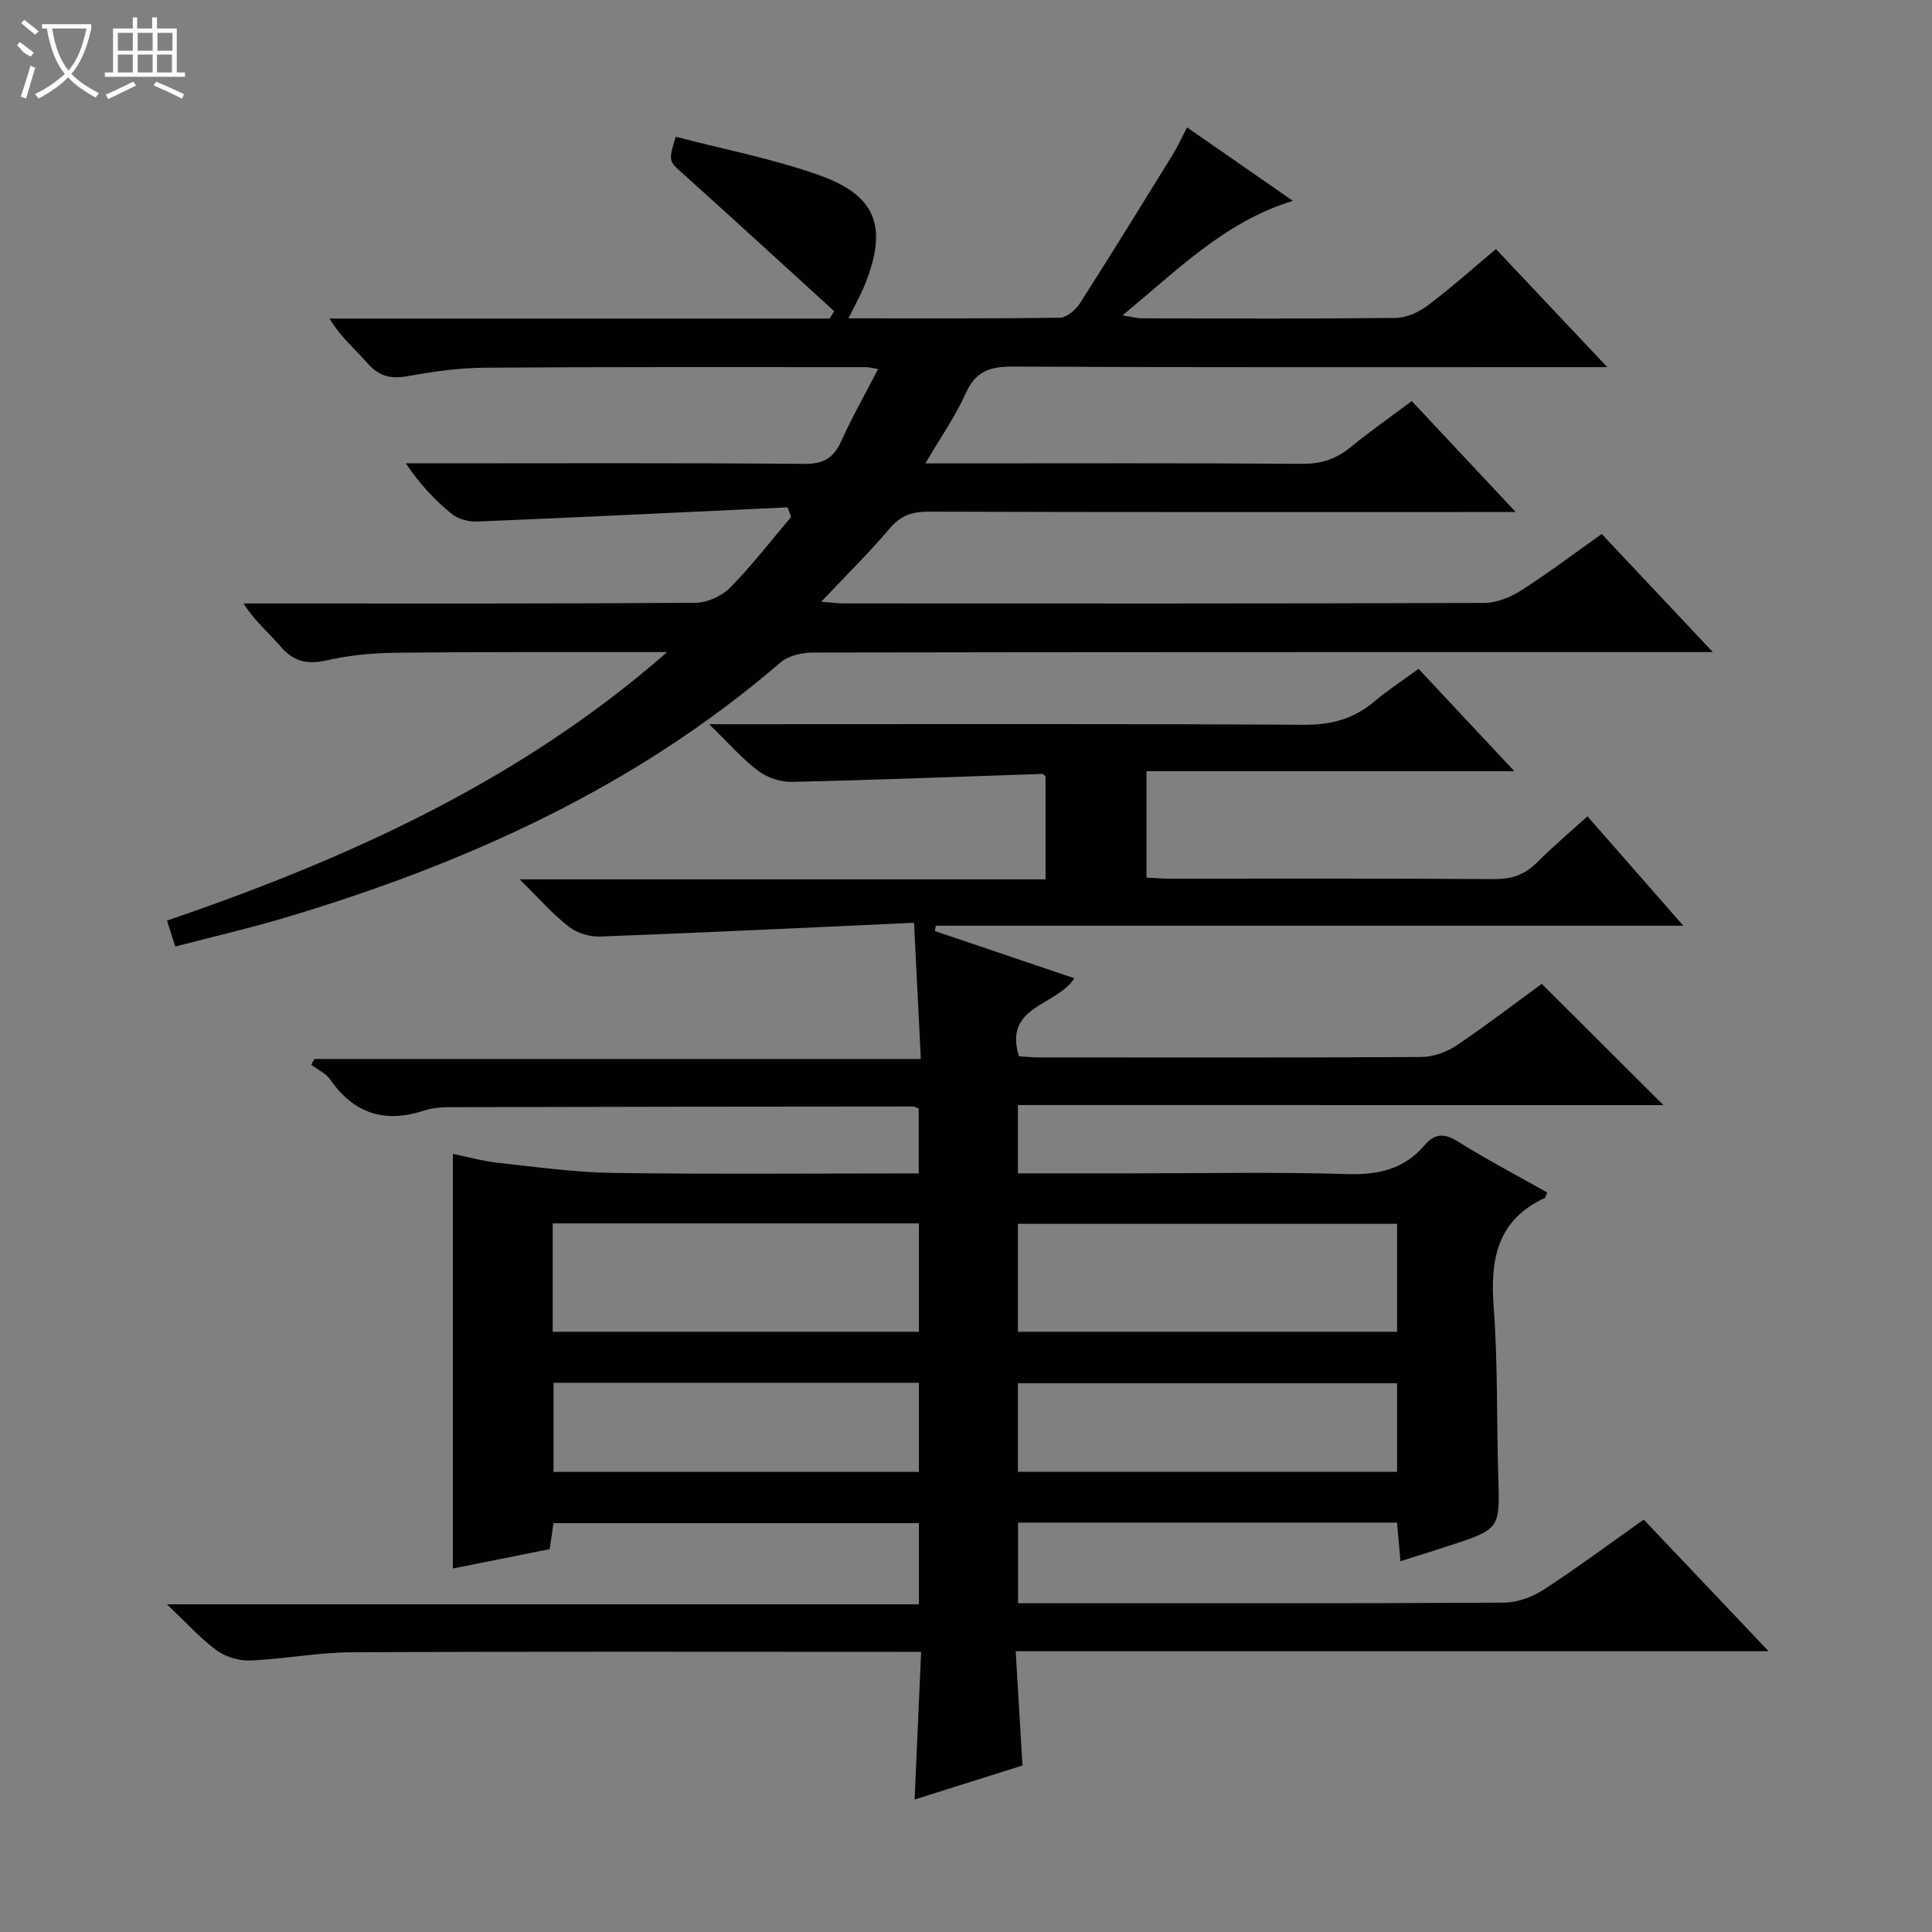
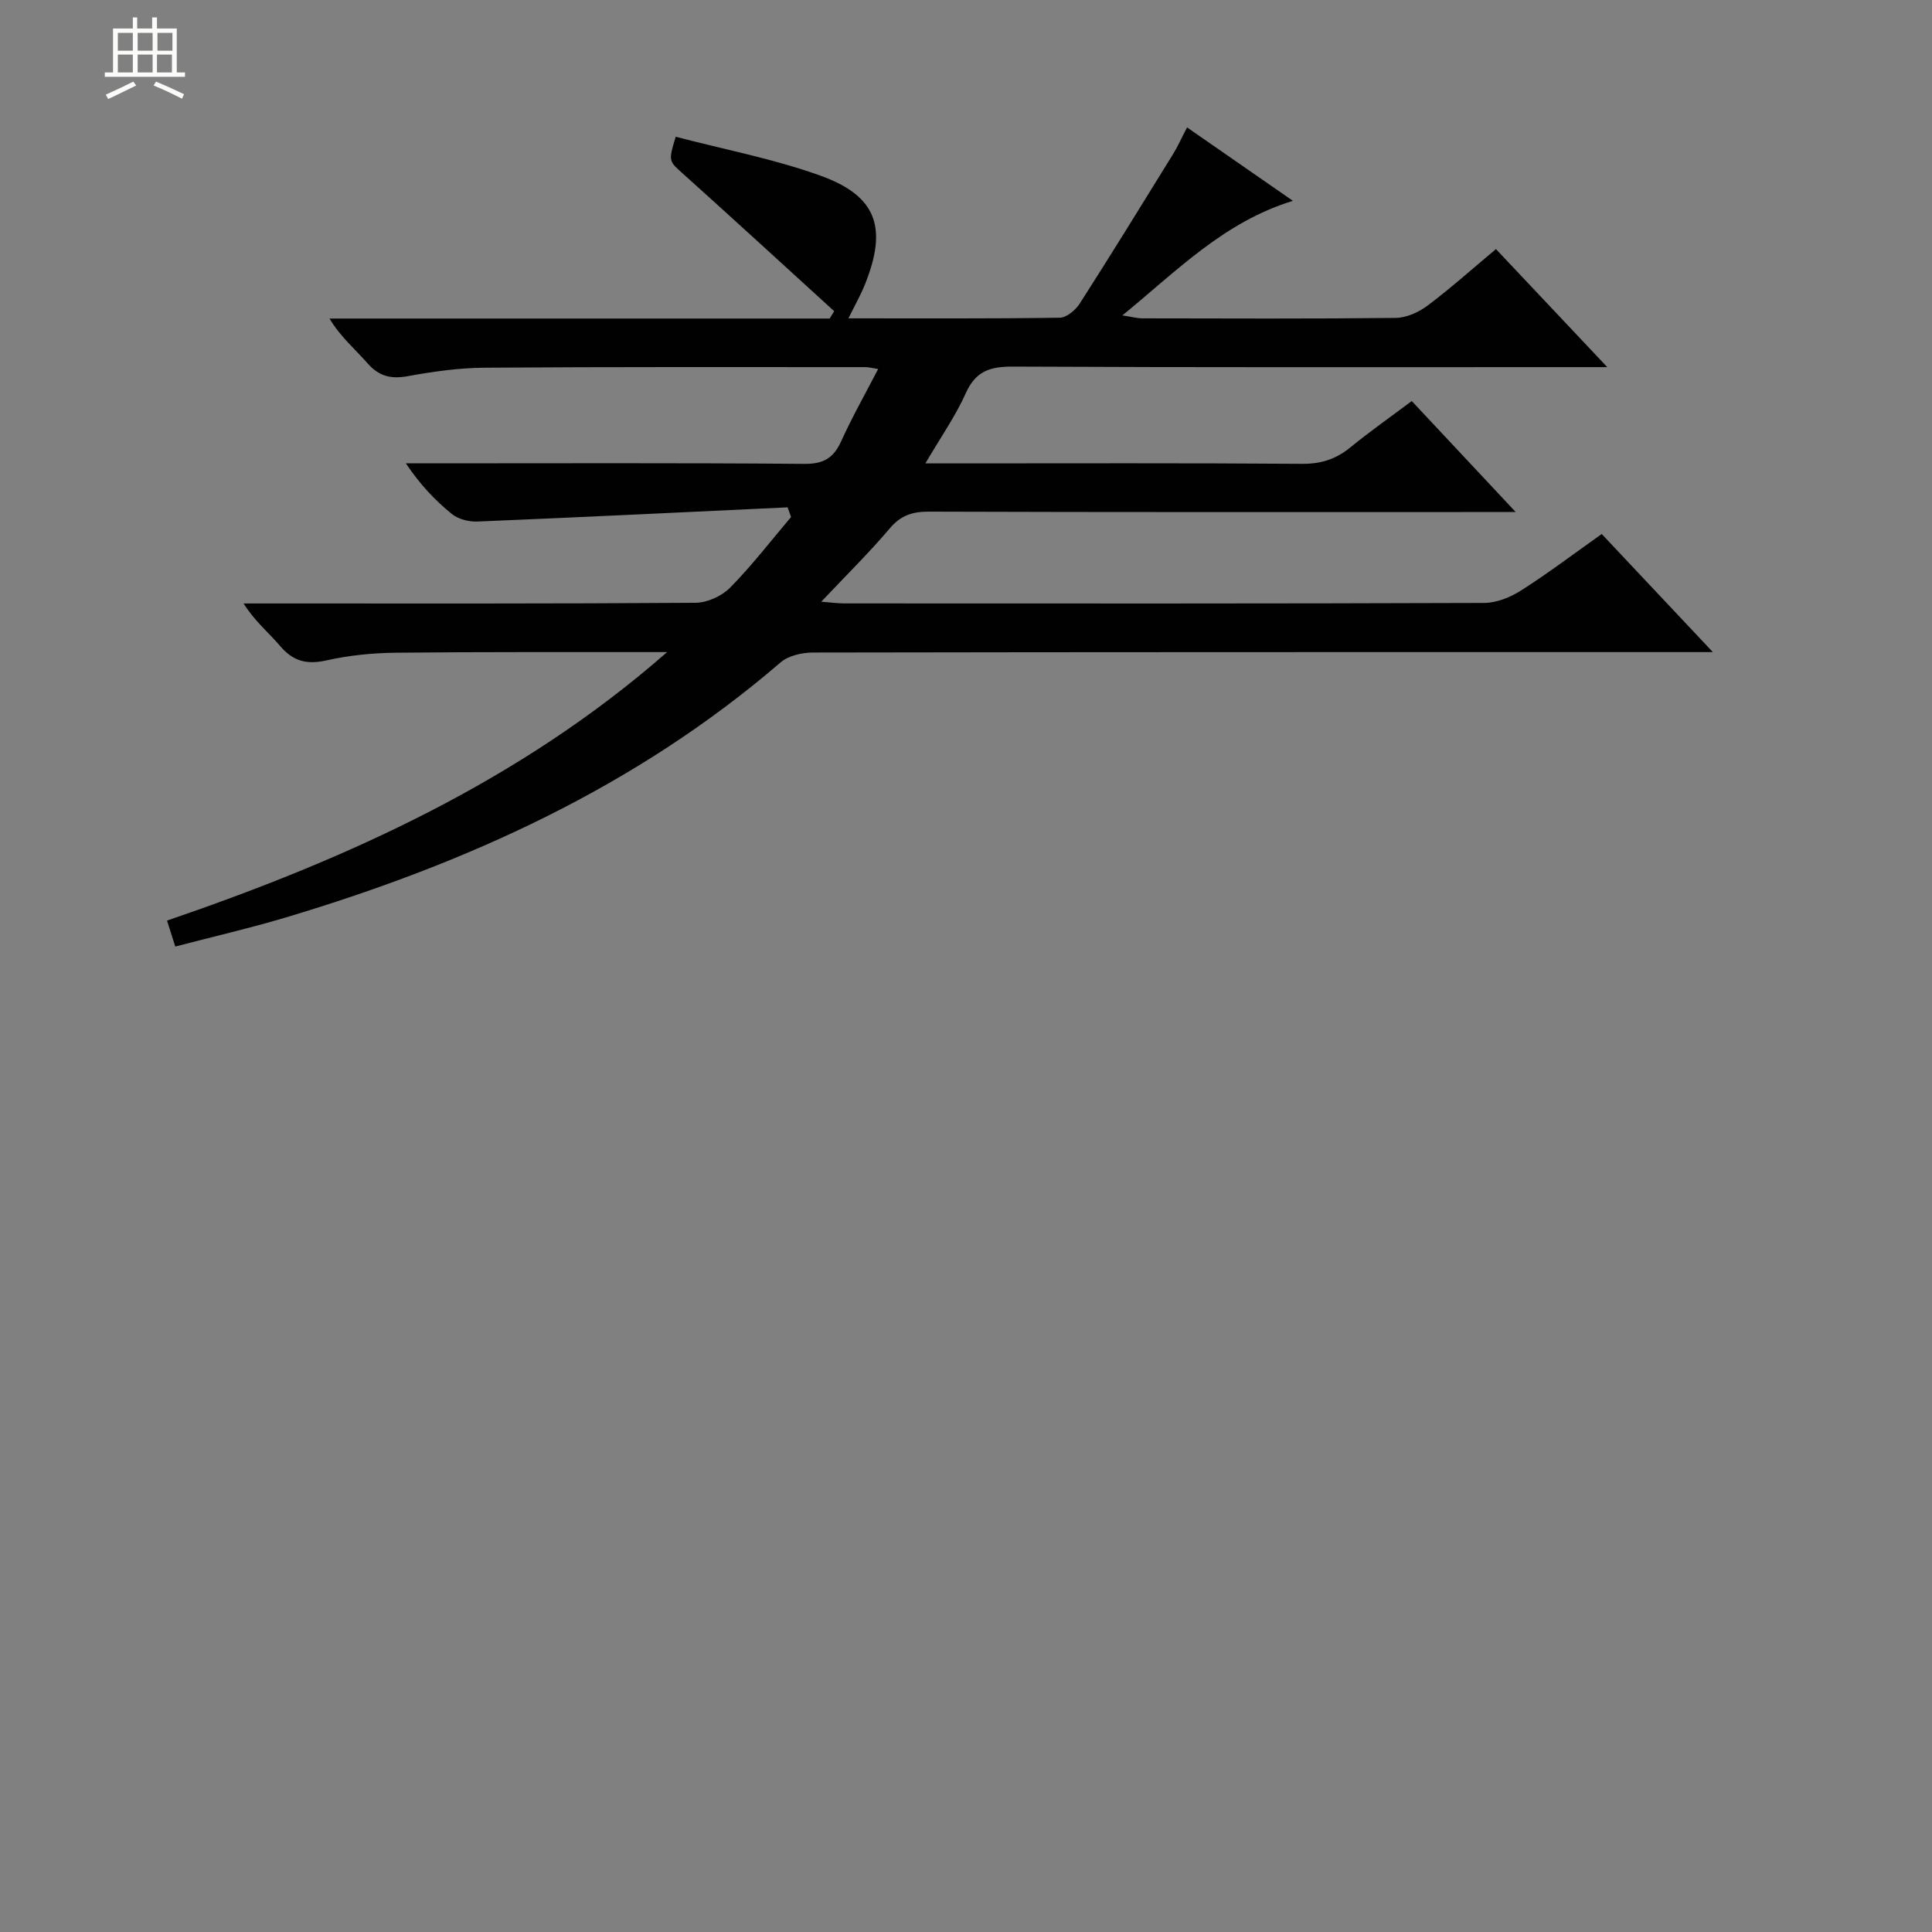
<svg xmlns="http://www.w3.org/2000/svg" enable-background="new 0 0 400 400" viewBox="0 0 400 400">
  <rect x="0" y="0" width="400" height="400" fill="#808080" stroke="none" />
-   <path d="m210.75 228.79v14.14h23.26c15 0 30.01-.31 44.99.15 6.45.2 11.74-1.05 15.95-5.98 2.06-2.41 4.02-2.55 6.84-.79 6.04 3.77 12.36 7.09 18.54 10.58-.28.63-.33 1.06-.53 1.15-9.89 4.59-11.29 12.77-10.55 22.61.88 11.6.59 23.29.95 34.93.34 10.96.43 10.97-10.12 14.43-3.25 1.07-6.53 2.08-10.13 3.22-.26-2.92-.48-5.35-.71-7.99-26.18 0-52.12 0-78.46 0v16.69h5.07c31.83 0 63.67.07 95.5-.12 2.75-.02 5.83-1.13 8.17-2.64 6.97-4.52 13.64-9.49 20.8-14.55 8.43 8.88 16.72 17.62 25.86 27.25-52.51 0-103.85 0-155.89 0 .48 8.15.93 15.69 1.4 23.66-7.3 2.3-14.67 4.62-22.33 7.04.46-10.35.89-20.2 1.35-30.57-2.47 0-4.26 0-6.05 0-37.33 0-74.66-.1-112 .09-6.95.03-13.88 1.42-20.83 1.7-2.32.1-5.1-.74-6.97-2.1-3.33-2.43-6.14-5.6-10.3-9.53h155.69c0-5.94 0-11.2 0-16.81-25.17 0-50.24 0-75.66 0-.23 1.61-.49 3.35-.78 5.38-6.76 1.35-13.55 2.71-20.05 4.01 0-28.54 0-57.03 0-85.85 2.96.6 6.15 1.51 9.39 1.86 7.9.86 15.82 1.98 23.74 2.09 20.98.29 41.97.1 63.32.1 0-4.72 0-9.12 0-13.43-.55-.21-.85-.42-1.15-.42-32.16.02-64.33.05-96.49.14-1.65 0-3.36.24-4.92.75-8.08 2.62-14.42.52-19.29-6.48-.9-1.3-2.6-2.05-3.93-3.05.22-.4.44-.8.67-1.2h125.55c-.47-9.35-.91-18.13-1.41-28.2-22.16 1.01-43.56 2.05-64.96 2.85-2.18.08-4.82-.71-6.52-2.04-3.35-2.61-6.18-5.87-10.18-9.8h108.89c0-7.41 0-14.32 0-21.3-.18-.15-.44-.54-.68-.53-17.26.57-34.52 1.26-51.79 1.65-2.34.05-5.11-.85-6.98-2.25-3.29-2.46-6.04-5.65-10.21-9.69h6.65c38.83 0 77.66-.11 116.5.12 5.67.03 10.31-1.21 14.57-4.82 2.78-2.36 5.87-4.35 9.17-6.76 6.47 6.91 12.81 13.68 19.83 21.19-25.82 0-50.81 0-76.16 0v22.03c1.68.08 3.3.22 4.92.22 22.33.01 44.67-.07 67 .09 3.6.03 6.34-.86 8.86-3.38 3.28-3.27 6.82-6.27 10.52-9.62 6.54 7.47 12.88 14.71 19.84 22.65-52.1 0-103.43 0-154.76 0-.07.37-.13.73-.2 1.1 9.54 3.23 19.09 6.46 28.88 9.78-3.65 5.77-14.75 5.64-11.46 16.16 1.41.08 2.85.23 4.3.23 26.33.01 52.67.07 79-.09 2.44-.02 5.2-.99 7.24-2.36 6.19-4.15 12.1-8.71 17.69-12.79 8.58 8.55 16.8 16.75 25.19 25.11-44.29-.01-88.81-.01-133.64-.01zm78.5 24.59c-26.36 0-52.41 0-78.5 0v22.35h78.5c0-7.44 0-14.7 0-22.35zm-174.82 22.35h75.82c0-7.6 0-14.99 0-22.44-25.41 0-50.49 0-75.82 0zm96.32 29h78.5c0-6.26 0-12.33 0-18.35-26.36 0-52.41 0-78.5 0zm-20.5-18.44c-25.4 0-50.49 0-75.65 0v18.45h75.65c0-6.12 0-12.04 0-18.45z" fill="#010102" />
  <path d="m163.07 105.04c-21.41 1.01-42.81 2.05-64.22 2.94-1.76.07-3.96-.48-5.29-1.56-3.48-2.82-6.59-6.1-9.53-10.49h5.04c25.83 0 51.66-.11 77.49.11 3.97.03 6.02-1.22 7.6-4.69 2.24-4.95 4.93-9.7 7.65-14.95-1.36-.21-1.96-.39-2.56-.39-26.33 0-52.66-.07-78.99.12-5.28.04-10.61.8-15.83 1.75-3.5.64-5.98.03-8.35-2.68-2.58-2.94-5.62-5.48-7.86-9.25h103.55c.31-.51.63-1.01.94-1.52-10.38-9.46-20.72-18.95-31.17-28.34-3.08-2.76-3.21-2.62-1.64-7.78 9.95 2.61 20.21 4.56 29.92 8.04 11.69 4.2 13.96 10.75 9.3 22.43-.9 2.27-2.12 4.4-3.46 7.13 14.88 0 29.31.08 43.74-.13 1.43-.02 3.29-1.59 4.16-2.95 6.54-10.21 12.89-20.53 19.26-30.84 1.02-1.65 1.81-3.44 2.95-5.61 7.35 5.1 14.4 9.99 21.91 15.2-14.27 4.39-23.91 14.4-35.3 23.72 2.04.31 3.07.61 4.1.61 17.5.03 35 .11 52.49-.09 2.24-.03 4.78-1.18 6.61-2.56 4.77-3.59 9.24-7.59 14.14-11.69 7.45 7.9 14.75 15.63 23.05 24.44-2.78 0-4.45 0-6.11 0-39 0-77.99.08-116.99-.11-4.71-.02-7.67.94-9.71 5.5-2.15 4.79-5.22 9.16-8.37 14.54h6.03c24 0 48-.09 71.99.09 3.92.03 7.01-.98 9.99-3.42 3.98-3.26 8.2-6.21 12.69-9.58 6.99 7.47 13.82 14.76 21.52 22.98-3.02 0-4.78 0-6.53 0-38.33 0-76.66.05-114.99-.08-3.44-.01-5.82.79-8.1 3.5-4.29 5.06-9.05 9.73-14.16 15.15 2.01.15 3.39.35 4.76.35 44.16.02 88.32.06 132.49-.1 2.58-.01 5.44-1.17 7.66-2.59 5.6-3.57 10.91-7.59 16.68-11.68 7.47 7.93 14.82 15.75 23.01 24.45-2.83 0-4.57 0-6.31 0-59.99 0-119.99-.02-179.98.09-2.27 0-5.1.64-6.74 2.05-29.97 25.81-65.07 41.63-102.53 52.83-7.44 2.22-15.02 3.96-22.78 5.99-.56-1.77-1.05-3.31-1.71-5.37 37.58-12.86 73.2-28.98 103.54-55.59-1.4 0-2.8 0-4.21 0-17.33.02-34.66-.06-51.99.13-4.79.05-9.67.54-14.34 1.59-4.08.92-6.91.17-9.6-3-2.35-2.77-5.23-5.09-7.55-8.79h5.09c29.5 0 58.99.07 88.49-.14 2.43-.02 5.43-1.39 7.15-3.13 4.51-4.58 8.45-9.71 12.62-14.62-.24-.67-.48-1.34-.71-2.01z" fill="#010102" />
  <g fill="#fbfcfa">
-     <path d="m6.4 11.7c-2-.8-1.9-1.6-2.9-2.3l.6-.7c.9.7 1.9 1.4 2.9 2.2zm-2.1 8.3c.7-2.1 1.4-4.2 2-6.4.2.1.6.3 1 .4-.7 2.3-1.3 4.4-1.9 6.4zm3-12.8c-1.1-.9-2.1-1.7-2.9-2.4l.6-.7c1 .8 2 1.5 3 2.4zm1.4-1.3v-.9h10.2v.9c-.9 4.2-2.3 7.3-4.1 9.4 1.3 1.4 3.2 2.7 5.7 4-.2.2-.4.5-.7.9-2.5-1.4-4.4-2.7-5.7-4.2-1.4 1.5-3.5 3-6.1 4.4 0 0 0 0-.1-.1-.3-.4-.5-.7-.7-.8 2.7-1.3 4.7-2.8 6.2-4.2-1.8-2.2-3-5.3-3.7-9.4zm9.2 0h-7.1c.6 3.8 1.7 6.7 3.4 8.7 1.7-2 2.9-4.8 3.7-8.7z" />
    <path d="m31.6 3.6h.9v2.3h4.1v9.1h1.7v.9h-16.6v-.9h1.7v-9.1h4.1v-2.3h.9v2.3h3.1v-2.3zm-4 13.3.6.8c-1.9.9-3.8 1.9-5.8 2.8-.2-.3-.3-.6-.5-.9 2-.9 3.9-1.8 5.7-2.7zm-3.2-10.1v3.7h3.1v-3.7zm0 4.5v3.7h3.1v-3.7zm4.1-4.5v3.7h3.1v-3.7zm0 4.5v3.7h3.1v-3.7zm9.1 9.1c-2.1-1.1-4.1-2-5.8-2.7l.5-.8c2.2.9 4.1 1.8 5.8 2.6l-.4.9zm-1.9-13.6h-3.1v3.7h3.1zm-3.2 4.5v3.7h3.1v-3.7z" />
  </g>
</svg>